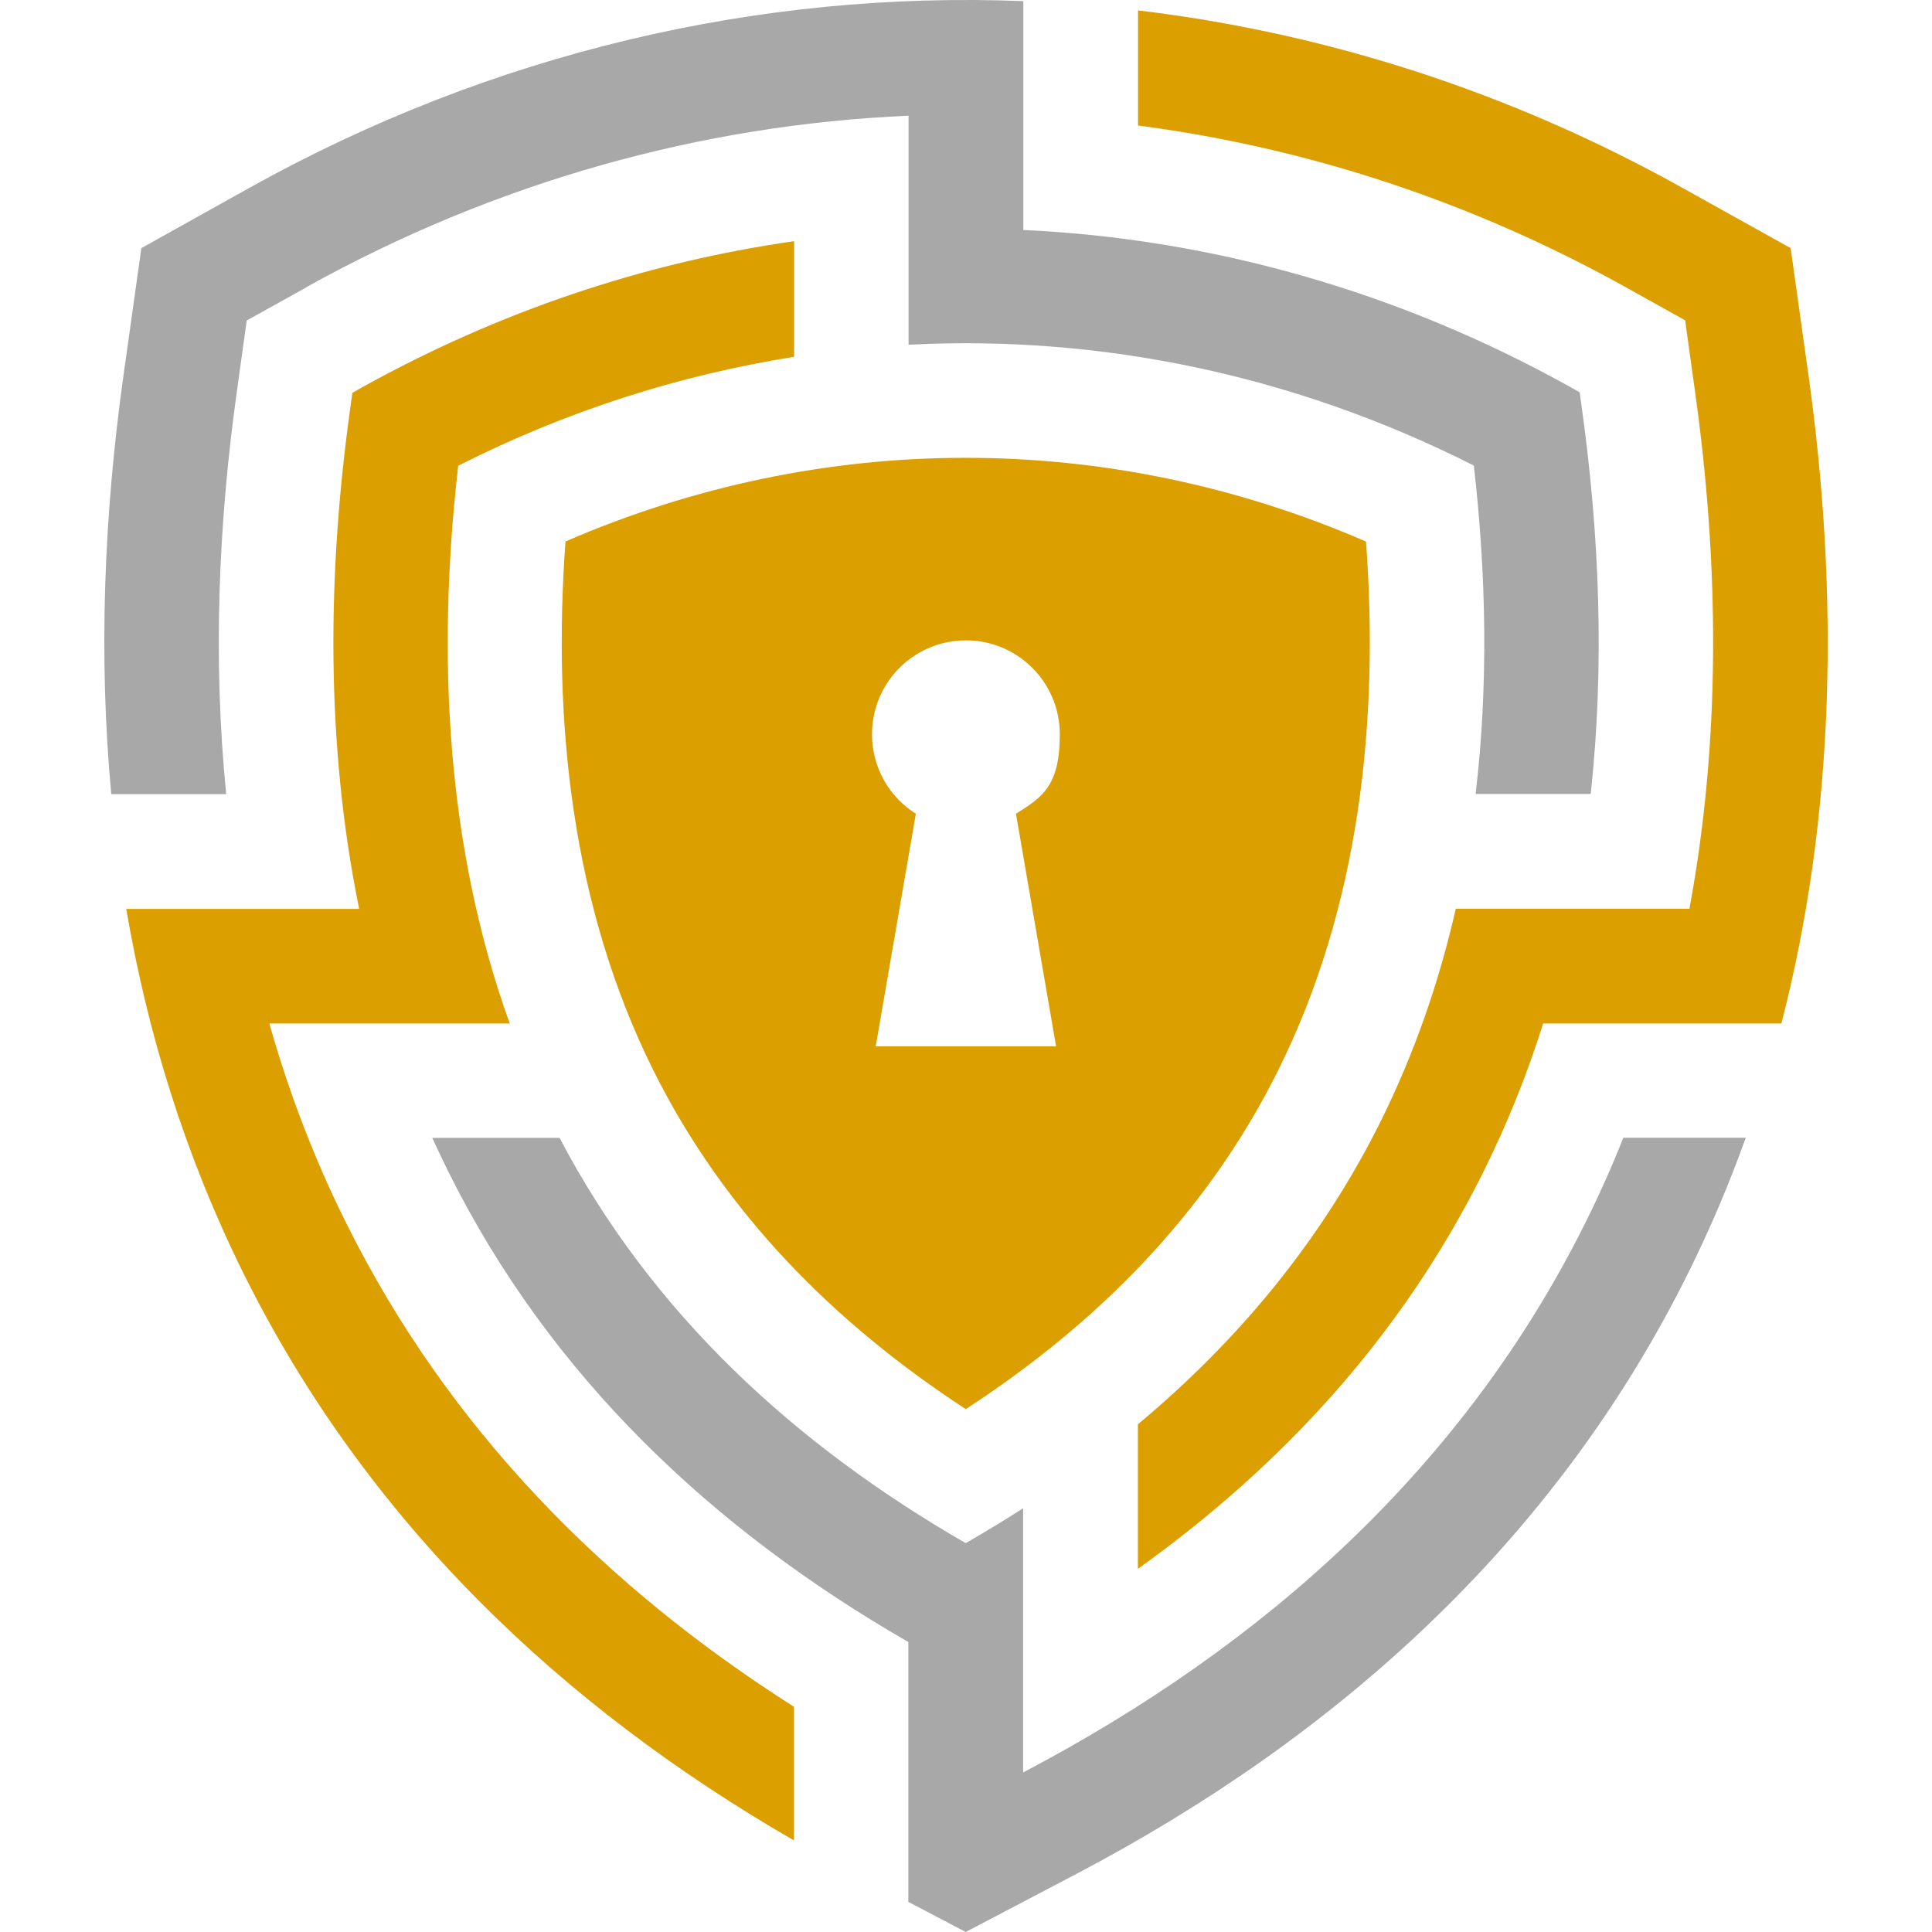
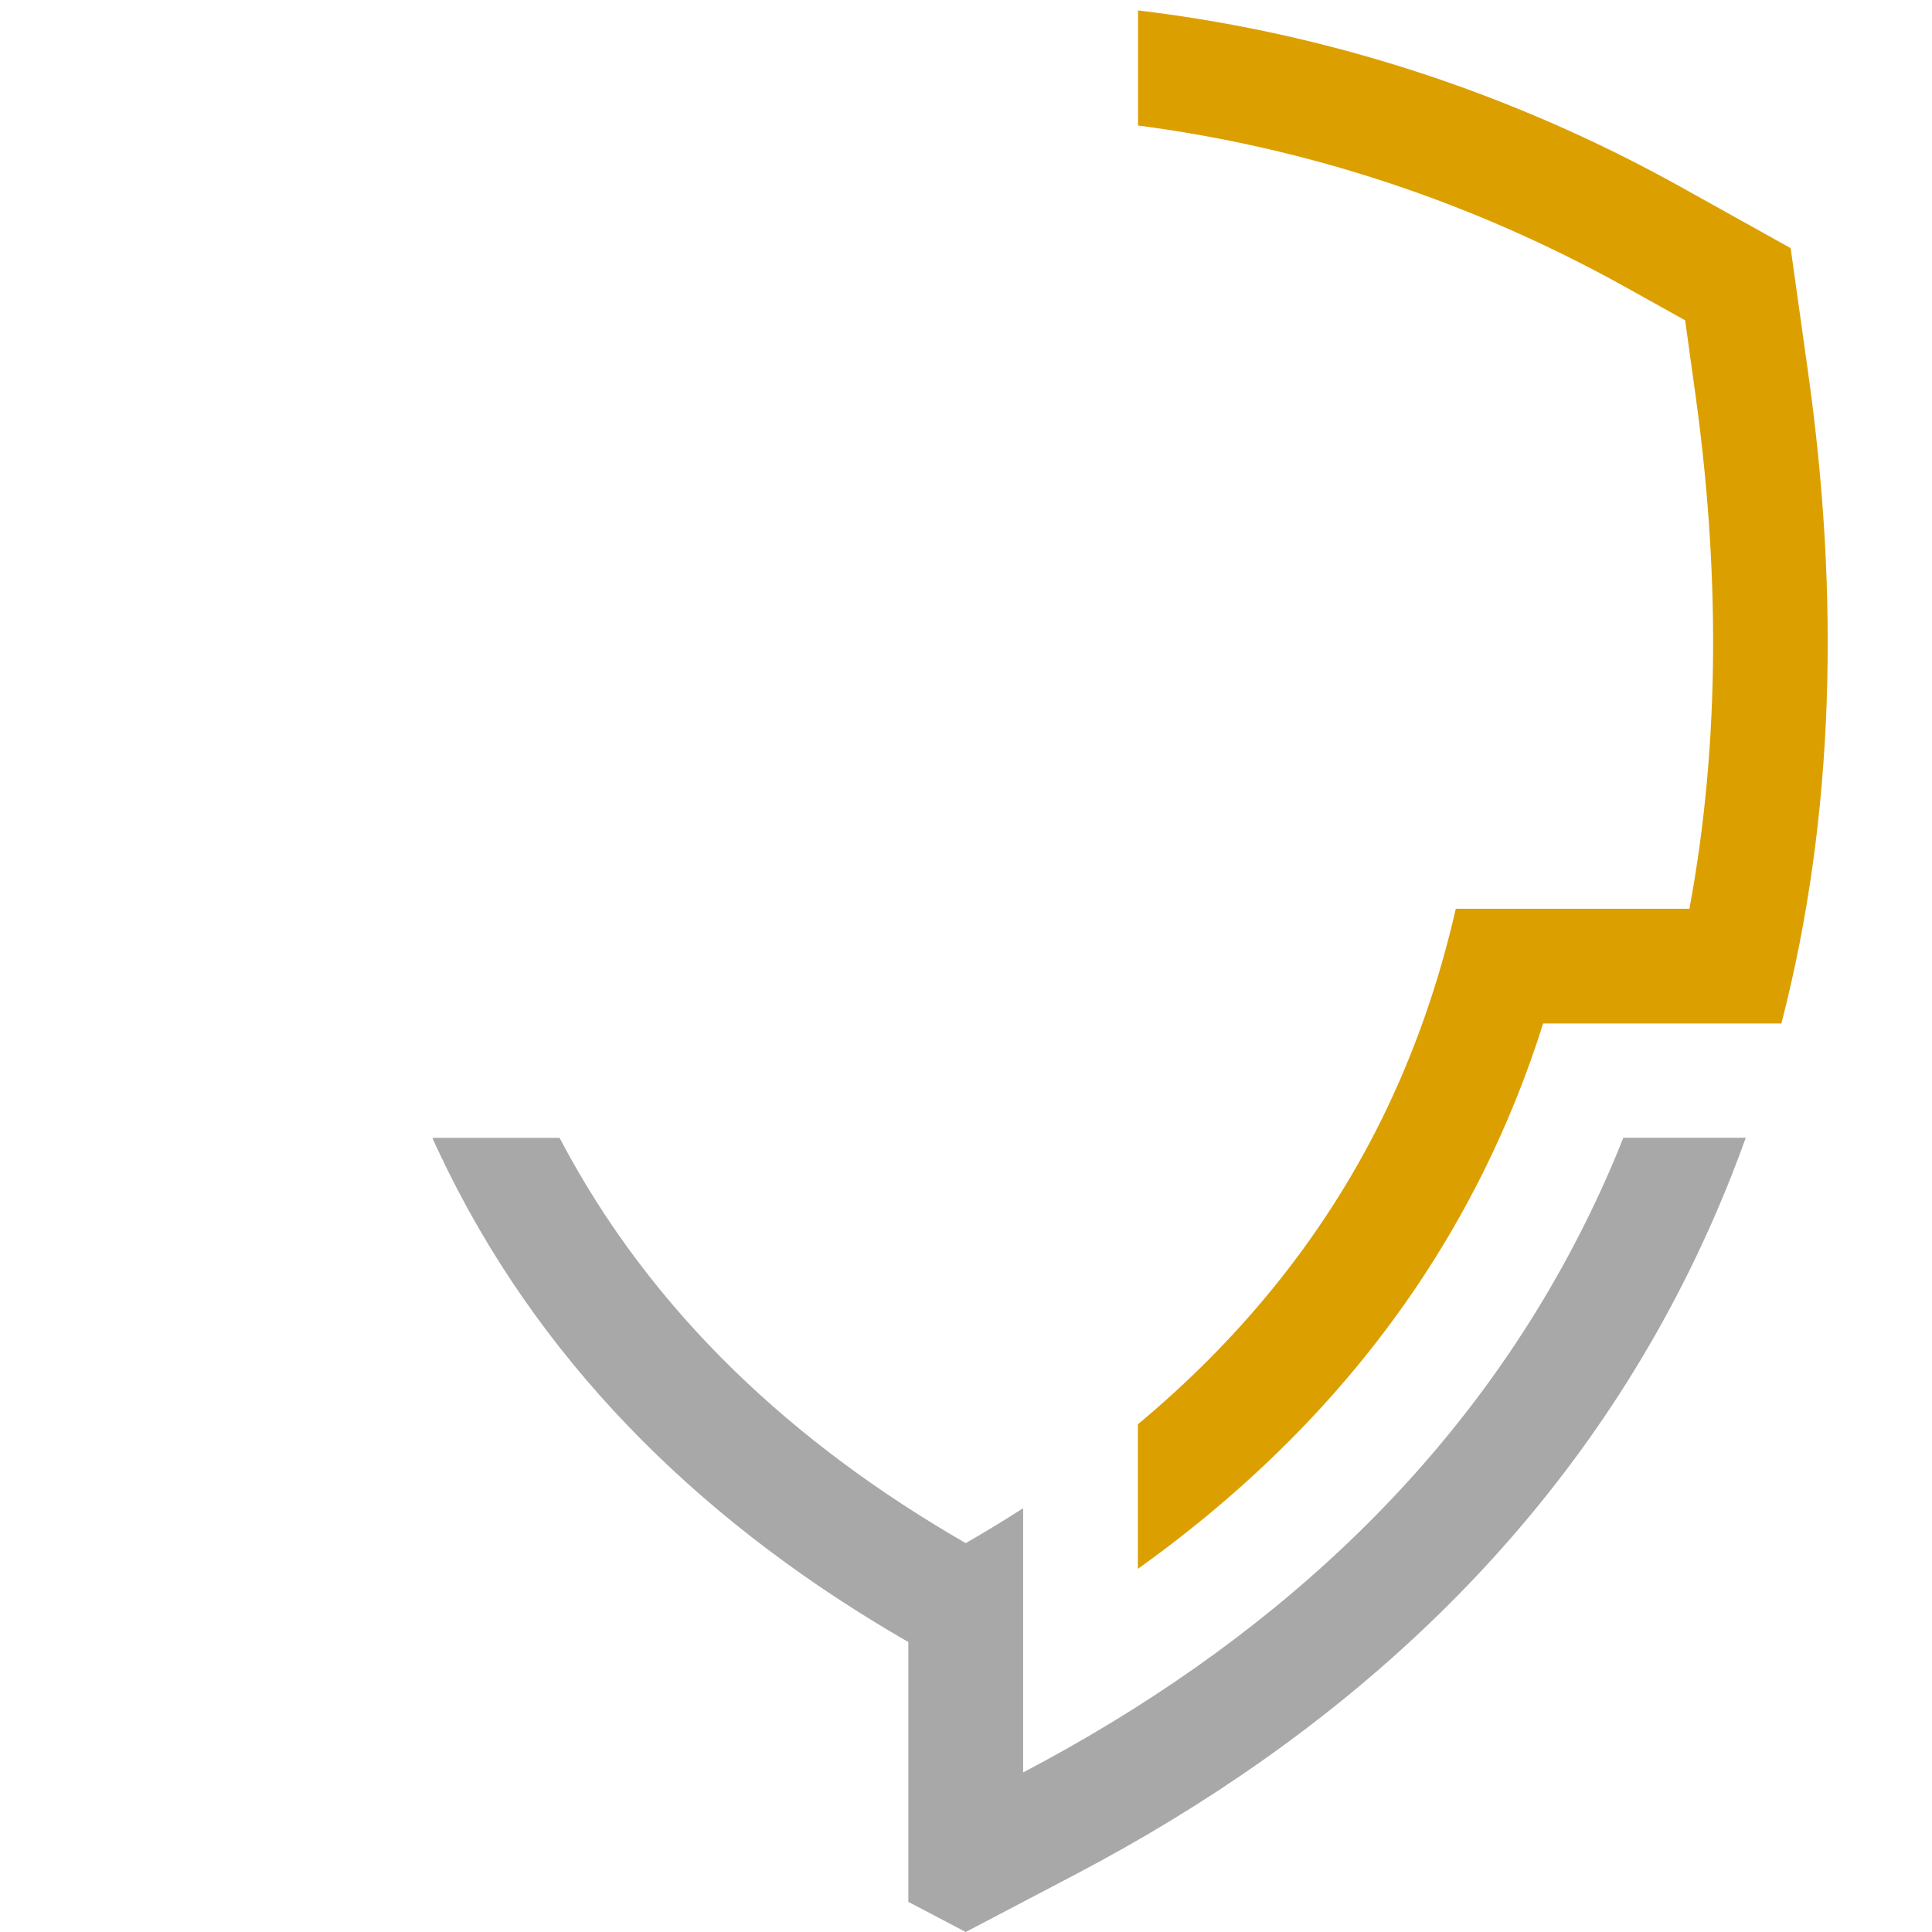
<svg xmlns="http://www.w3.org/2000/svg" id="Ebene_1" version="1.1" viewBox="0 0 532.25 532.25">
-   <path d="M84.31,79.16c52.24-29.06,108.94-44.82,165.99-47.28v63.09c52.97-2.75,106.39,8.35,155.73,33.29,3.44,30.05,4.03,60.58.49,90.48h31.71c3.83-35.3,2.45-71.33-2.5-106.73l-.54-3.93-2.6-1.47c-47.47-26.41-98.88-40.85-150.67-43.25V.31c-72.91-2.89-146.36,14.24-212.98,51.31l-30,16.74-4.91,35c-5.4,38.49-6.92,77.28-3.38,115.42h31.67c-3.68-36.72-2.21-74.18,2.95-111.05l2.7-19.44,16.35-9.08h0v-.05h-.01Z" fill="#a8a8a8" fill-rule="evenodd" />
-   <path d="M107.09,281.97h-32.89c5.3,18.7,12.22,36.97,21.06,54.74,28.08,56.65,71.33,100.35,123.47,133.49v36.82c-63.92-36.87-117.73-87.83-151.7-156.32-15.91-32.11-26.36-65.79-32.25-100.3h64.17c-9.23-45.17-8.84-92.3-2.41-138.3l.54-3.88,2.6-1.47c37.8-21.01,78.11-34.46,119.1-40.31v31.86c-31.67,5.01-62.84,14.97-92.54,30-5.94,51.65-3.44,104.77,14.19,153.66h-33.34Z" fill="#dc9f00" fill-rule="evenodd" />
  <path d="M458.01,281.97h-32.89c-4.37,13.89-9.82,27.49-16.4,40.75-22.39,45.12-55.48,81.05-95.24,109.48v-39.82c27.44-22.88,50.52-50.47,67.01-83.71,9.28-18.75,16-38.29,20.57-58.32h64.36c8.69-46.69,8.2-95.1,1.52-142.67l-2.7-19.44-16.3-9.08c-42.56-23.71-88.12-38.54-134.42-44.58V2.87c51.6,6.14,102.41,22.39,149.74,48.75l30.05,16.74,4.91,35c8.4,60.04,7.46,120.87-7.46,178.6h-32.75Z" fill="#dc9f00" fill-rule="evenodd" />
  <path d="M281.86,452.42v-36.92c-5.15,3.34-10.46,6.53-15.81,9.62-46.88-27-86.45-63.14-111.89-111.64h-35.05c1.37,3.09,2.85,6.09,4.32,9.13,28.08,56.61,73,98.78,126.81,129.76v71.58l15.81,8.3,30.49-16c71.28-37.46,131.67-91.17,168.59-165.64,6.04-12.18,11.29-24.55,15.81-37.16h-33.73c-3.09,7.81-6.53,15.51-10.31,23.12-33.58,67.7-88.81,116.94-154.99,151.7h-.05v-35.94h0v.1h0Z" fill="#a8a8a8" fill-rule="evenodd" />
-   <path d="M376.32,149.17h-.05c-70.89-30.73-149.64-30.73-220.48,0-3.63,49.68,1.77,100.5,24.11,145.51,19.69,39.62,50.08,69.96,86.16,93.52,36.13-23.52,66.52-53.91,86.16-93.52,22.34-45.02,27.74-95.83,24.11-145.51h-.01ZM290.94,288.25h-49.68l11.05-64.07c-7.27-4.57-12.08-12.67-12.08-21.9,0-14.29,11.59-25.87,25.87-25.87h0c14.29,0,25.87,11.59,25.87,25.87s-4.81,17.33-12.08,21.9l11.05,64.07Z" fill="#dc9f00" fill-rule="evenodd" />
</svg>